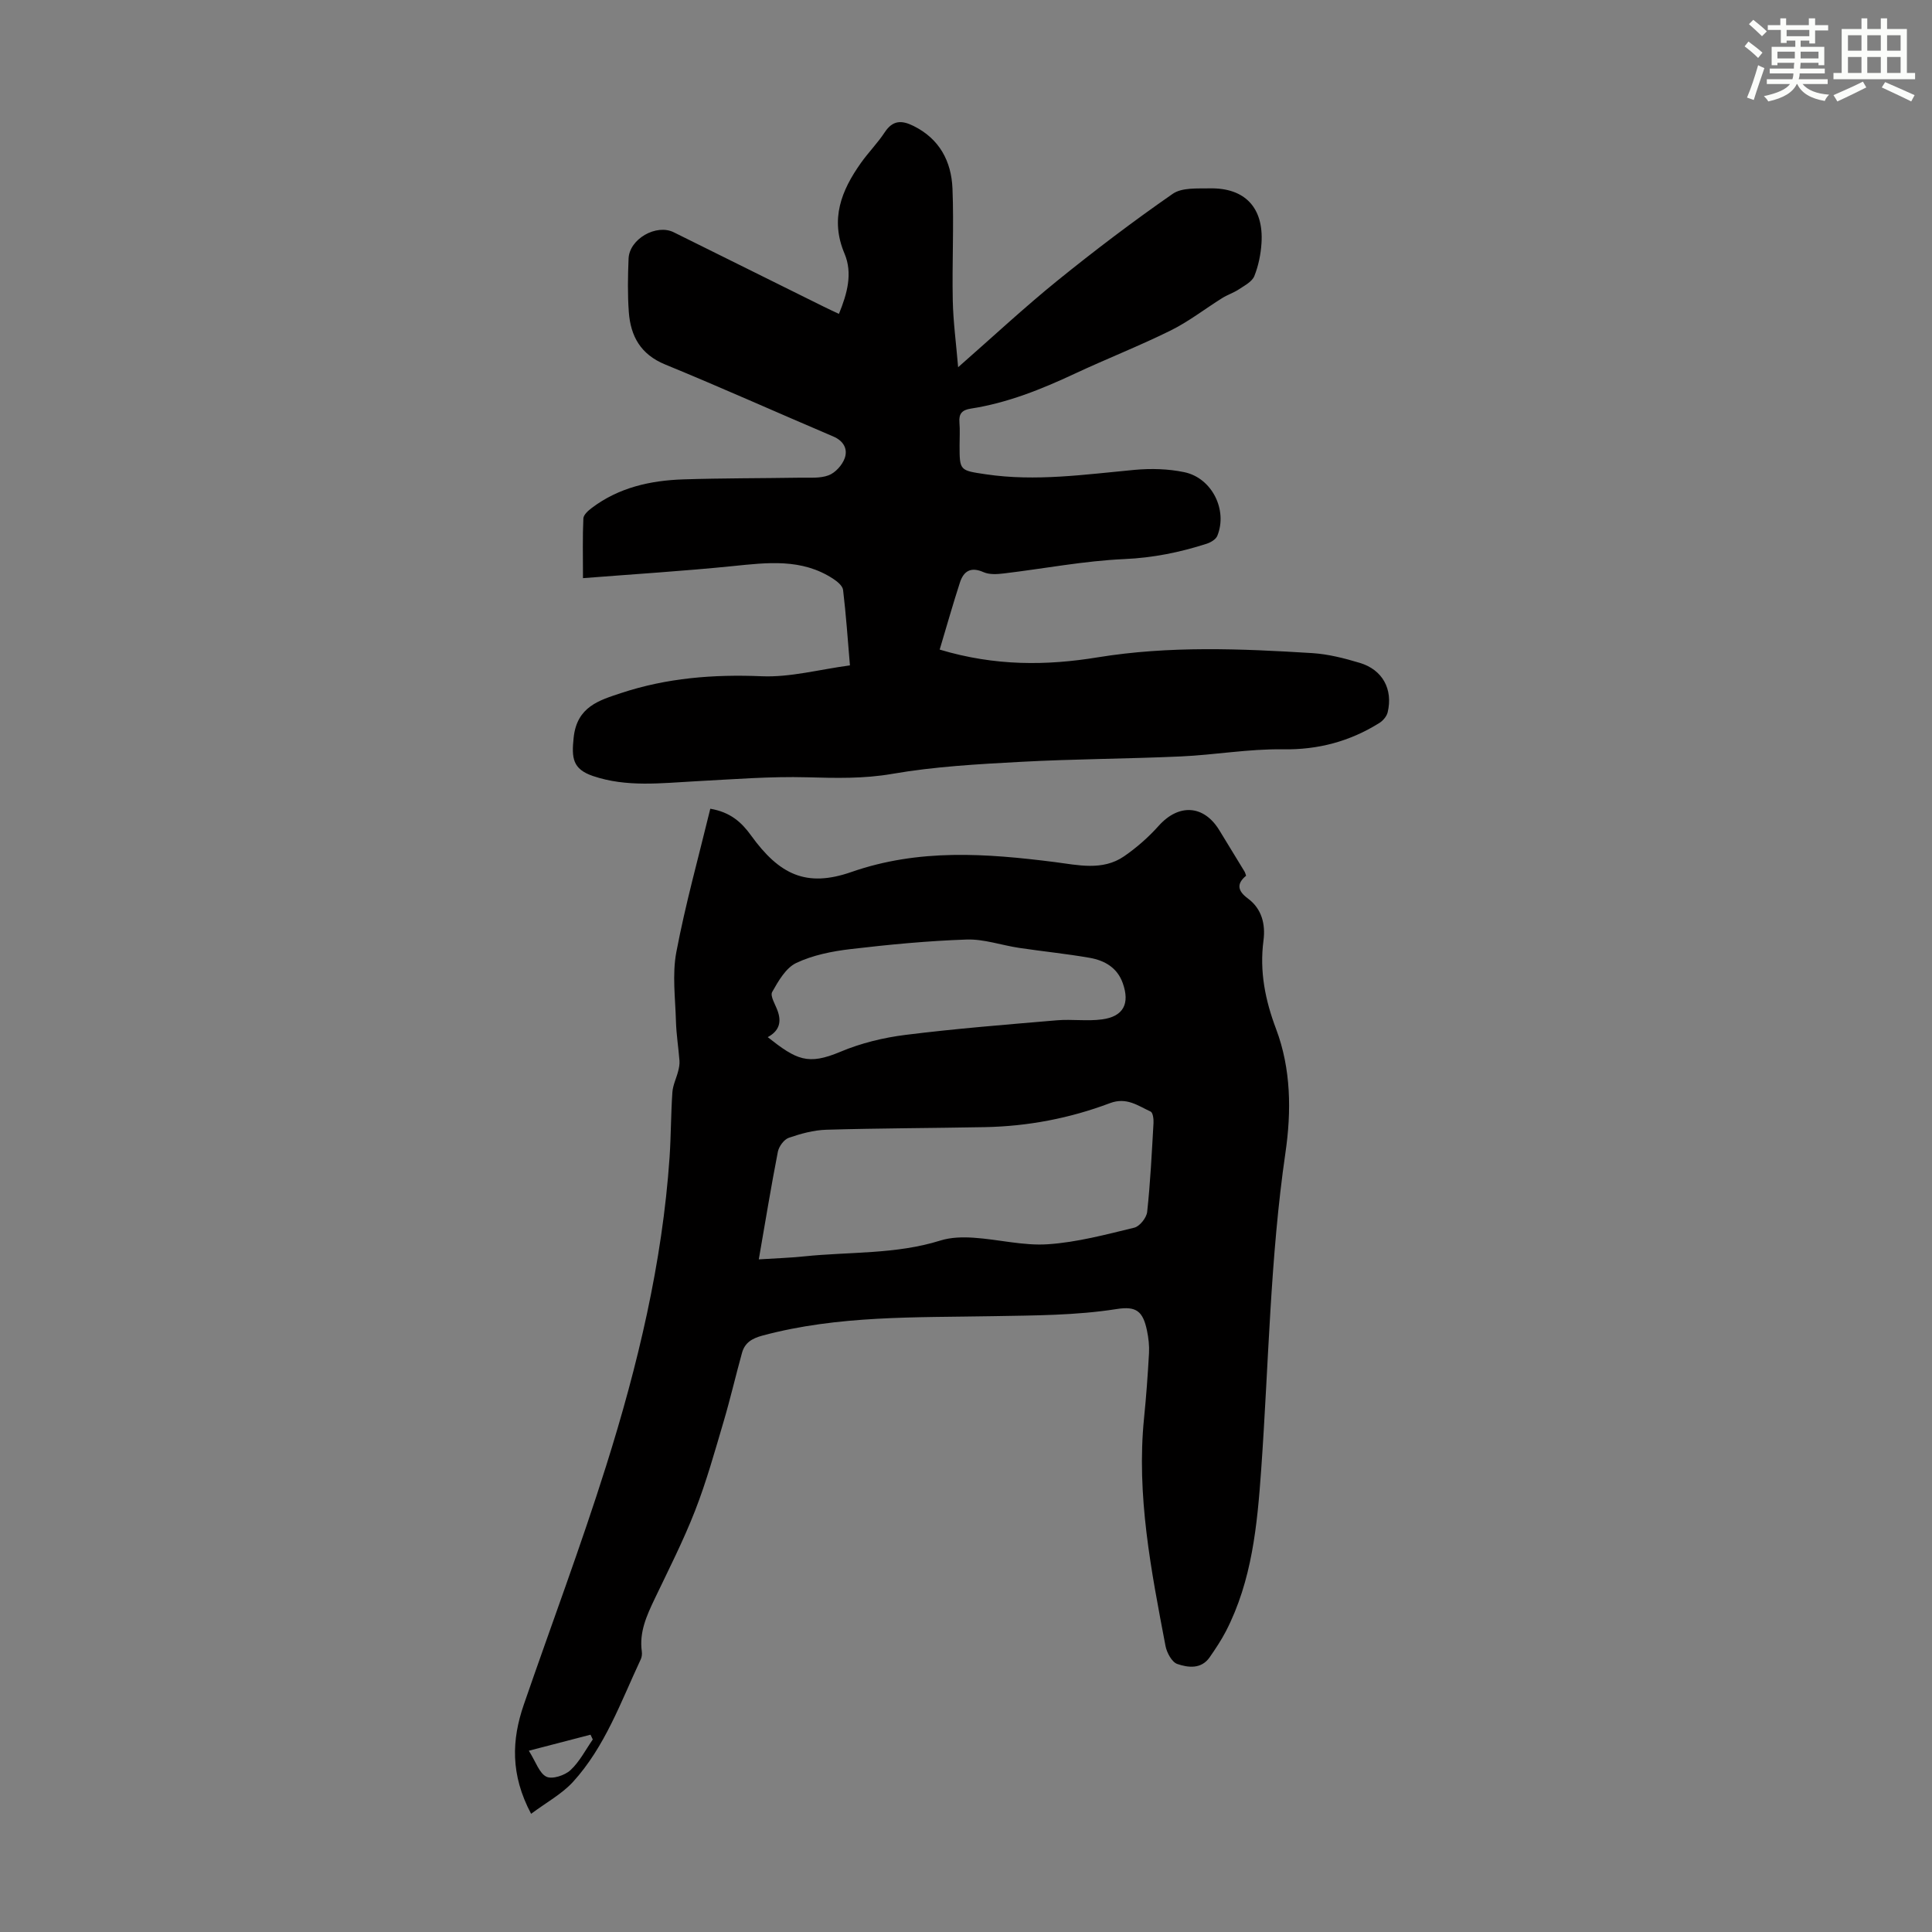
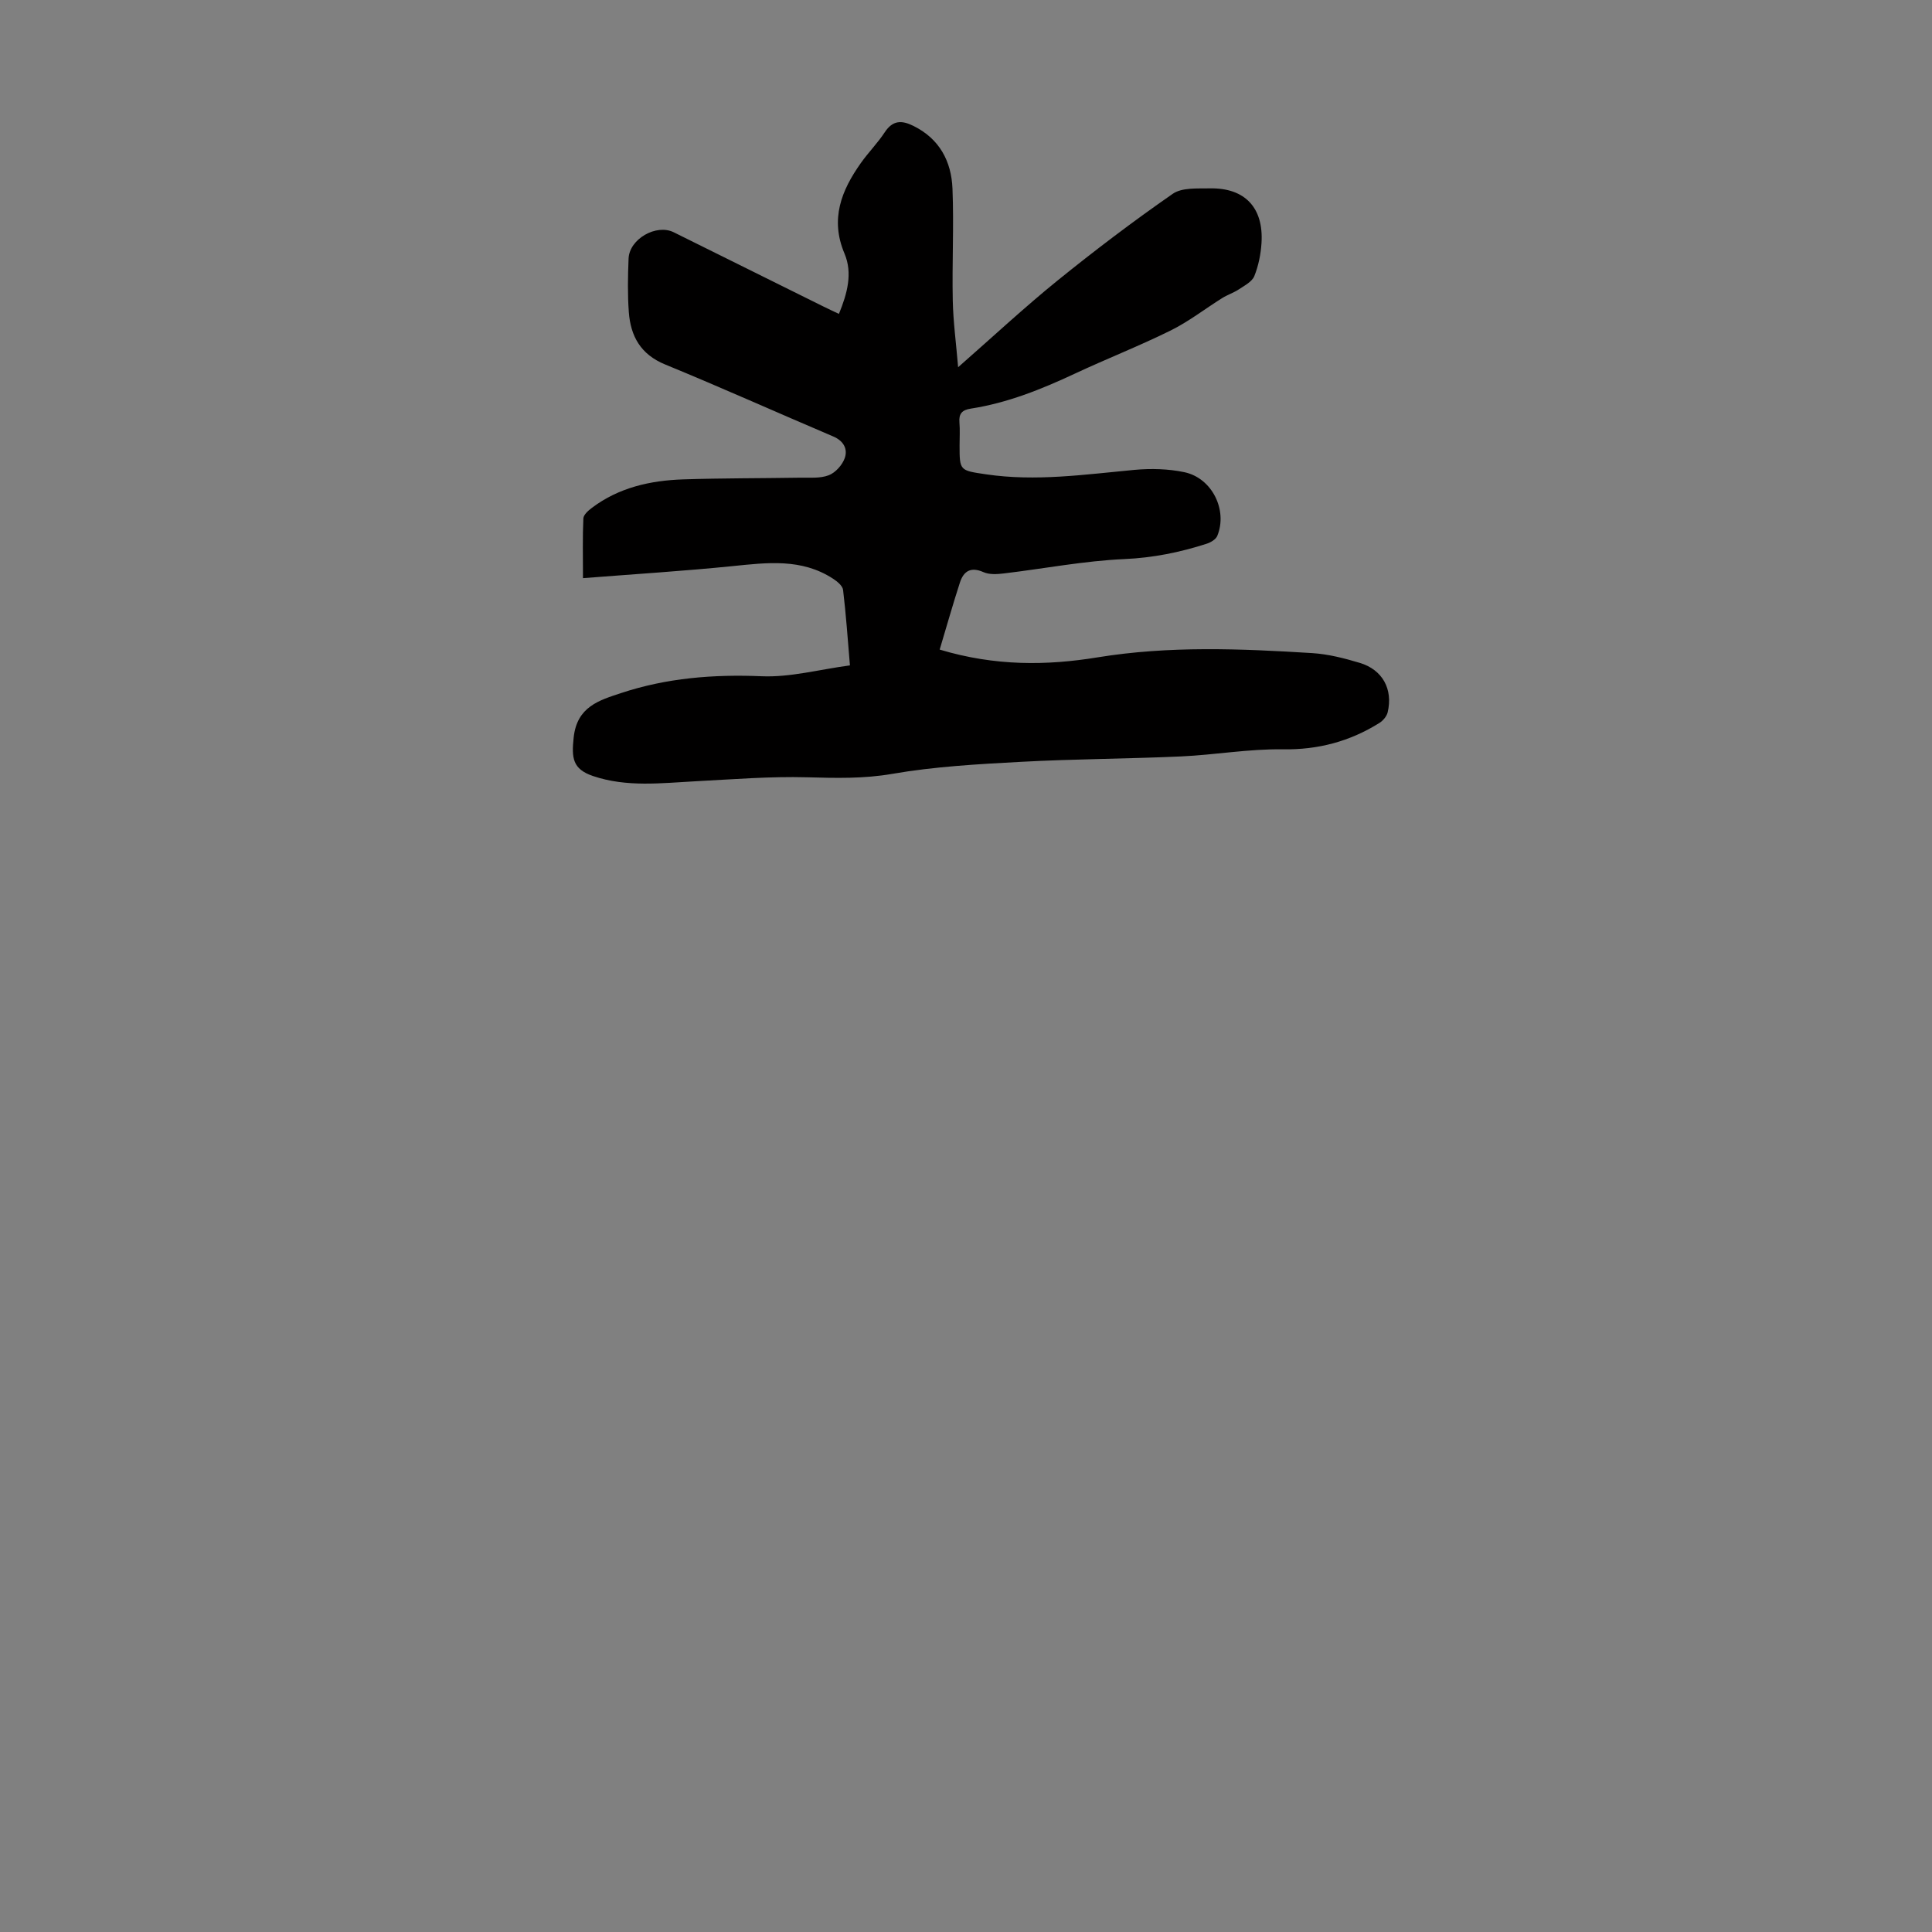
<svg xmlns="http://www.w3.org/2000/svg" enable-background="new 0 0 400 400" viewBox="0 0 400 400">
  <rect x="0" y="0" width="400" height="400" fill="#808080" stroke="none" />
-   <path d="m109.96 375.53c-4.33-8.15-4.01-15.34-1.52-22.58 5.68-16.48 11.82-32.82 17.05-49.44 6.56-20.83 11.64-42.04 13.14-63.94.3-4.47.27-8.95.58-13.42.1-1.48.83-2.92 1.2-4.39.18-.69.32-1.43.27-2.13-.21-2.72-.65-5.42-.73-8.14-.13-4.8-.8-9.75.08-14.38 1.89-9.95 4.62-19.74 7.03-29.67 4.18.71 6.48 2.82 8.42 5.51 5.87 8.13 11.44 10.85 20.79 7.59 14-4.88 27.92-3.85 42.09-2.06 4.78.61 9.9 1.87 14.35-1.18 2.62-1.8 5.08-3.97 7.2-6.34 4.14-4.61 9.33-4.34 12.55.95 1.75 2.86 3.5 5.73 5.24 8.59.11.19.15.42.29.81-1.99 1.64-1.79 3.12.37 4.71 2.9 2.14 3.67 5.37 3.23 8.7-.84 6.4.35 12.34 2.62 18.35 3.1 8.24 3.17 17.02 1.93 25.57-3.17 21.76-3.47 43.71-5.02 65.58-.82 11.51-1.89 23.01-7.31 33.52-.97 1.87-2.16 3.64-3.36 5.38-1.75 2.51-4.46 2.15-6.7 1.39-1.12-.38-2.17-2.32-2.44-3.71-2.97-15.61-6.06-31.22-4.44-47.27.45-4.45.77-8.91 1.02-13.38.08-1.55-.1-3.15-.42-4.67-.84-4.04-2.24-5.09-6.25-4.46-8.52 1.34-17.06 1.32-25.68 1.48-15.92.29-32-.19-47.65 4.01-2.2.59-3.69 1.48-4.27 3.6-1.31 4.72-2.41 9.5-3.8 14.2-1.83 6.19-3.56 12.43-5.9 18.43-2.43 6.24-5.49 12.24-8.38 18.29-1.65 3.46-3.22 6.89-2.66 10.88.07.53.01 1.16-.22 1.64-4.12 8.79-7.39 18.11-14.07 25.42-2.33 2.51-5.52 4.23-8.63 6.56zm47.14-114.79c3.41-.22 6.41-.31 9.38-.62 9.41-.98 19-.39 28.21-3.28 2.16-.68 4.63-.74 6.92-.58 5.13.34 10.28 1.69 15.33 1.35 6.02-.4 11.99-2 17.89-3.43 1.13-.27 2.55-2.06 2.68-3.27.66-6.11.96-12.26 1.31-18.4.05-.8-.12-2.15-.59-2.37-2.64-1.21-4.97-3.05-8.44-1.74-8.3 3.13-16.98 4.79-25.87 4.96-10.95.21-21.91.22-32.85.54-2.61.08-5.27.81-7.76 1.67-.99.34-2.04 1.78-2.26 2.88-1.41 7.23-2.6 14.51-3.95 22.29zm1.85-46.01c5.95 4.7 8.3 5.87 15.04 3.03 4.25-1.79 8.92-2.93 13.5-3.5 10.41-1.3 20.89-2.13 31.35-3.02 3.1-.26 6.28.23 9.35-.19 4.42-.6 5.77-3.26 4.27-7.49-1.14-3.23-3.77-4.71-6.84-5.25-4.84-.85-9.74-1.33-14.61-2.06-3.64-.54-7.27-1.85-10.87-1.73-8.02.27-16.05 1.04-24.03 1.98-3.83.45-7.81 1.24-11.25 2.87-2.16 1.02-3.71 3.74-4.99 6.01-.46.82.63 2.55 1.1 3.83.86 2.33.43 4.19-2.02 5.52zm-36.22 145.41c-.16-.33-.31-.66-.47-.99-3.96 1.03-7.92 2.06-12.77 3.32 1.47 2.34 2.17 4.67 3.64 5.38 1.21.58 3.8-.27 4.97-1.35 1.89-1.74 3.12-4.2 4.63-6.36z" fill="#010000" />
  <path d="m194.55 134.49c11.51 3.46 22.21 3.32 32.68 1.61 14.85-2.42 29.64-1.8 44.47-.88 3.31.21 6.63 1.06 9.82 2.02 4.72 1.41 6.92 5.45 5.78 10.24-.2.83-.96 1.73-1.71 2.2-6.12 3.82-12.67 5.58-20.03 5.46-7-.11-14.02 1.15-21.04 1.47-11.05.5-22.12.52-33.16 1.12-8.9.48-17.87.97-26.63 2.49-5.95 1.03-11.68.87-17.6.71-7.68-.21-15.39.42-23.08.82-7.14.38-14.3 1.28-21.27-1.08-4.24-1.44-4.46-3.73-4.01-7.96.68-6.42 5.29-7.72 9.82-9.22 9.44-3.13 19.14-3.9 29.12-3.48 5.9.25 11.89-1.4 18.26-2.25-.46-5.45-.81-10.55-1.42-15.62-.1-.86-1.23-1.78-2.1-2.34-6.5-4.23-13.61-3.32-20.79-2.59-10.11 1.02-20.25 1.65-30.96 2.49 0-4.65-.1-8.51.08-12.37.04-.76 1.02-1.63 1.76-2.18 5.59-4.22 12.11-5.67 18.91-5.9 8.05-.26 16.11-.22 24.16-.35 2.01-.03 4.17.18 5.96-.5 1.39-.53 2.81-2.11 3.32-3.54.67-1.89-.22-3.58-2.39-4.5-11.61-4.94-23.12-10.11-34.79-14.9-5.07-2.08-7.15-5.85-7.52-10.85-.27-3.68-.2-7.39-.05-11.08.17-4.06 5.74-7.23 9.35-5.44 10.32 5.11 20.63 10.23 30.95 15.35.99.49 1.99.95 3.25 1.55 1.72-4.2 2.88-8.4 1.16-12.48-3.03-7.15-.65-13.07 3.39-18.77 1.55-2.19 3.47-4.12 4.94-6.36 1.65-2.5 3.49-2.52 5.92-1.32 5.42 2.67 7.87 7.34 8.1 12.98.31 7.7-.1 15.44.06 23.15.09 4.41.69 8.82 1.11 13.84 7.27-6.38 13.73-12.4 20.57-17.94 7.74-6.26 15.69-12.29 23.86-17.96 1.91-1.33 5.09-1.08 7.69-1.13 7.25-.14 11.16 4 10.69 11.34-.15 2.31-.63 4.69-1.49 6.83-.47 1.15-2 1.94-3.17 2.72-1.08.72-2.37 1.13-3.47 1.82-3.57 2.23-6.93 4.86-10.67 6.71-6.51 3.22-13.29 5.87-19.87 8.95-6.91 3.23-13.94 6.06-21.52 7.23-1.81.28-2.5 1.05-2.35 2.86.13 1.56.03 3.13.03 4.7 0 5.31.01 5.23 5.46 6.04 10.32 1.53 20.53.03 30.77-.92 3.4-.31 6.97-.22 10.3.48 5.73 1.2 9.01 7.84 6.83 13.18-.3.74-1.37 1.37-2.22 1.64-5.53 1.78-11.1 2.91-17.02 3.17-8.33.37-16.61 1.98-24.92 2.97-1.4.17-3.02.28-4.24-.26-2.64-1.17-4.12-.22-4.89 2.15-1.47 4.52-2.75 9.09-4.19 13.88z" fill="#010000" />
  <g fill="#fbfcfa">
-     <path d="m361.2 9.6.8-1c.9.7 1.9 1.4 2.9 2.3l-.9 1.1c-1-1-2-1.8-2.8-2.4zm.5 10.6c.9-2.1 1.6-4.3 2.3-6.7.4.2.8.4 1.3.6-.7 2.1-1.5 4.3-2.2 6.6zm.4-15.2.9-.9c1 .8 2 1.6 2.8 2.4l-1 1c-.9-.9-1.8-1.7-2.7-2.5zm12.5-1.2h1.2v1.4h2.7v1.1h-2.7v2.7h-1.2v-.6h-1.8v1.3h4.9v3.8h-1.2v-.5h-3.7c0 .4-.1.9-.1 1.2h5.1v1h-5.2c0 .5-.1.9-.2 1.2h6v1h-5.2c1.1 1.3 2.9 2 5.5 2.2-.4.4-.7.8-.9 1.3-2.9-.5-4.8-1.6-5.7-3.5h-.1c-.8 1.7-2.7 2.9-5.9 3.6-.2-.4-.6-.8-.9-1.1 2.8-.6 4.6-1.4 5.4-2.5h-4.8v-1h5.3c.1-.3.2-.7.2-1.2h-4.9v-1h5c0-.4 0-.8.1-1.2h-3.5v.5h-1.2v-3.8h4.9v-1.3h-1.8v.5h-1.2v-2.7h-2.7v-1h2.6v-1.4h1.2v1.4h4.7v-1.4zm-6.6 8.3h3.6c0-.4 0-.9 0-1.4h-3.6zm1.9-4.6h4.7v-1.3h-4.7zm6.6 3.2h-3.7v1.4h3.7z" />
-     <path d="m385.3 3.8h1.3v2.2h2.8v-2.2h1.3v2.2h4.1v9.1h1.7v1.3h-16.9v-1.3h1.7v-9.1h4.1v-2.2zm.4 13.1.7 1.2c-1.8.9-3.8 1.9-6 2.9-.2-.4-.5-.8-.8-1.3 2.3-1 4.3-1.9 6.1-2.8zm-3.1-6.4h2.8v-3.2h-2.8zm0 4.6h2.8v-3.3h-2.8zm4-4.6h2.8v-3.2h-2.8zm0 4.6h2.8v-3.3h-2.8zm3.7 1.9c2.1.9 4.1 1.8 6.1 2.7l-.7 1.3c-2.2-1.1-4.2-2-6.1-2.9zm3.2-9.7h-2.8v3.2h2.8zm-2.8 7.8h2.8v-3.3h-2.8z" />
-   </g>
+     </g>
</svg>